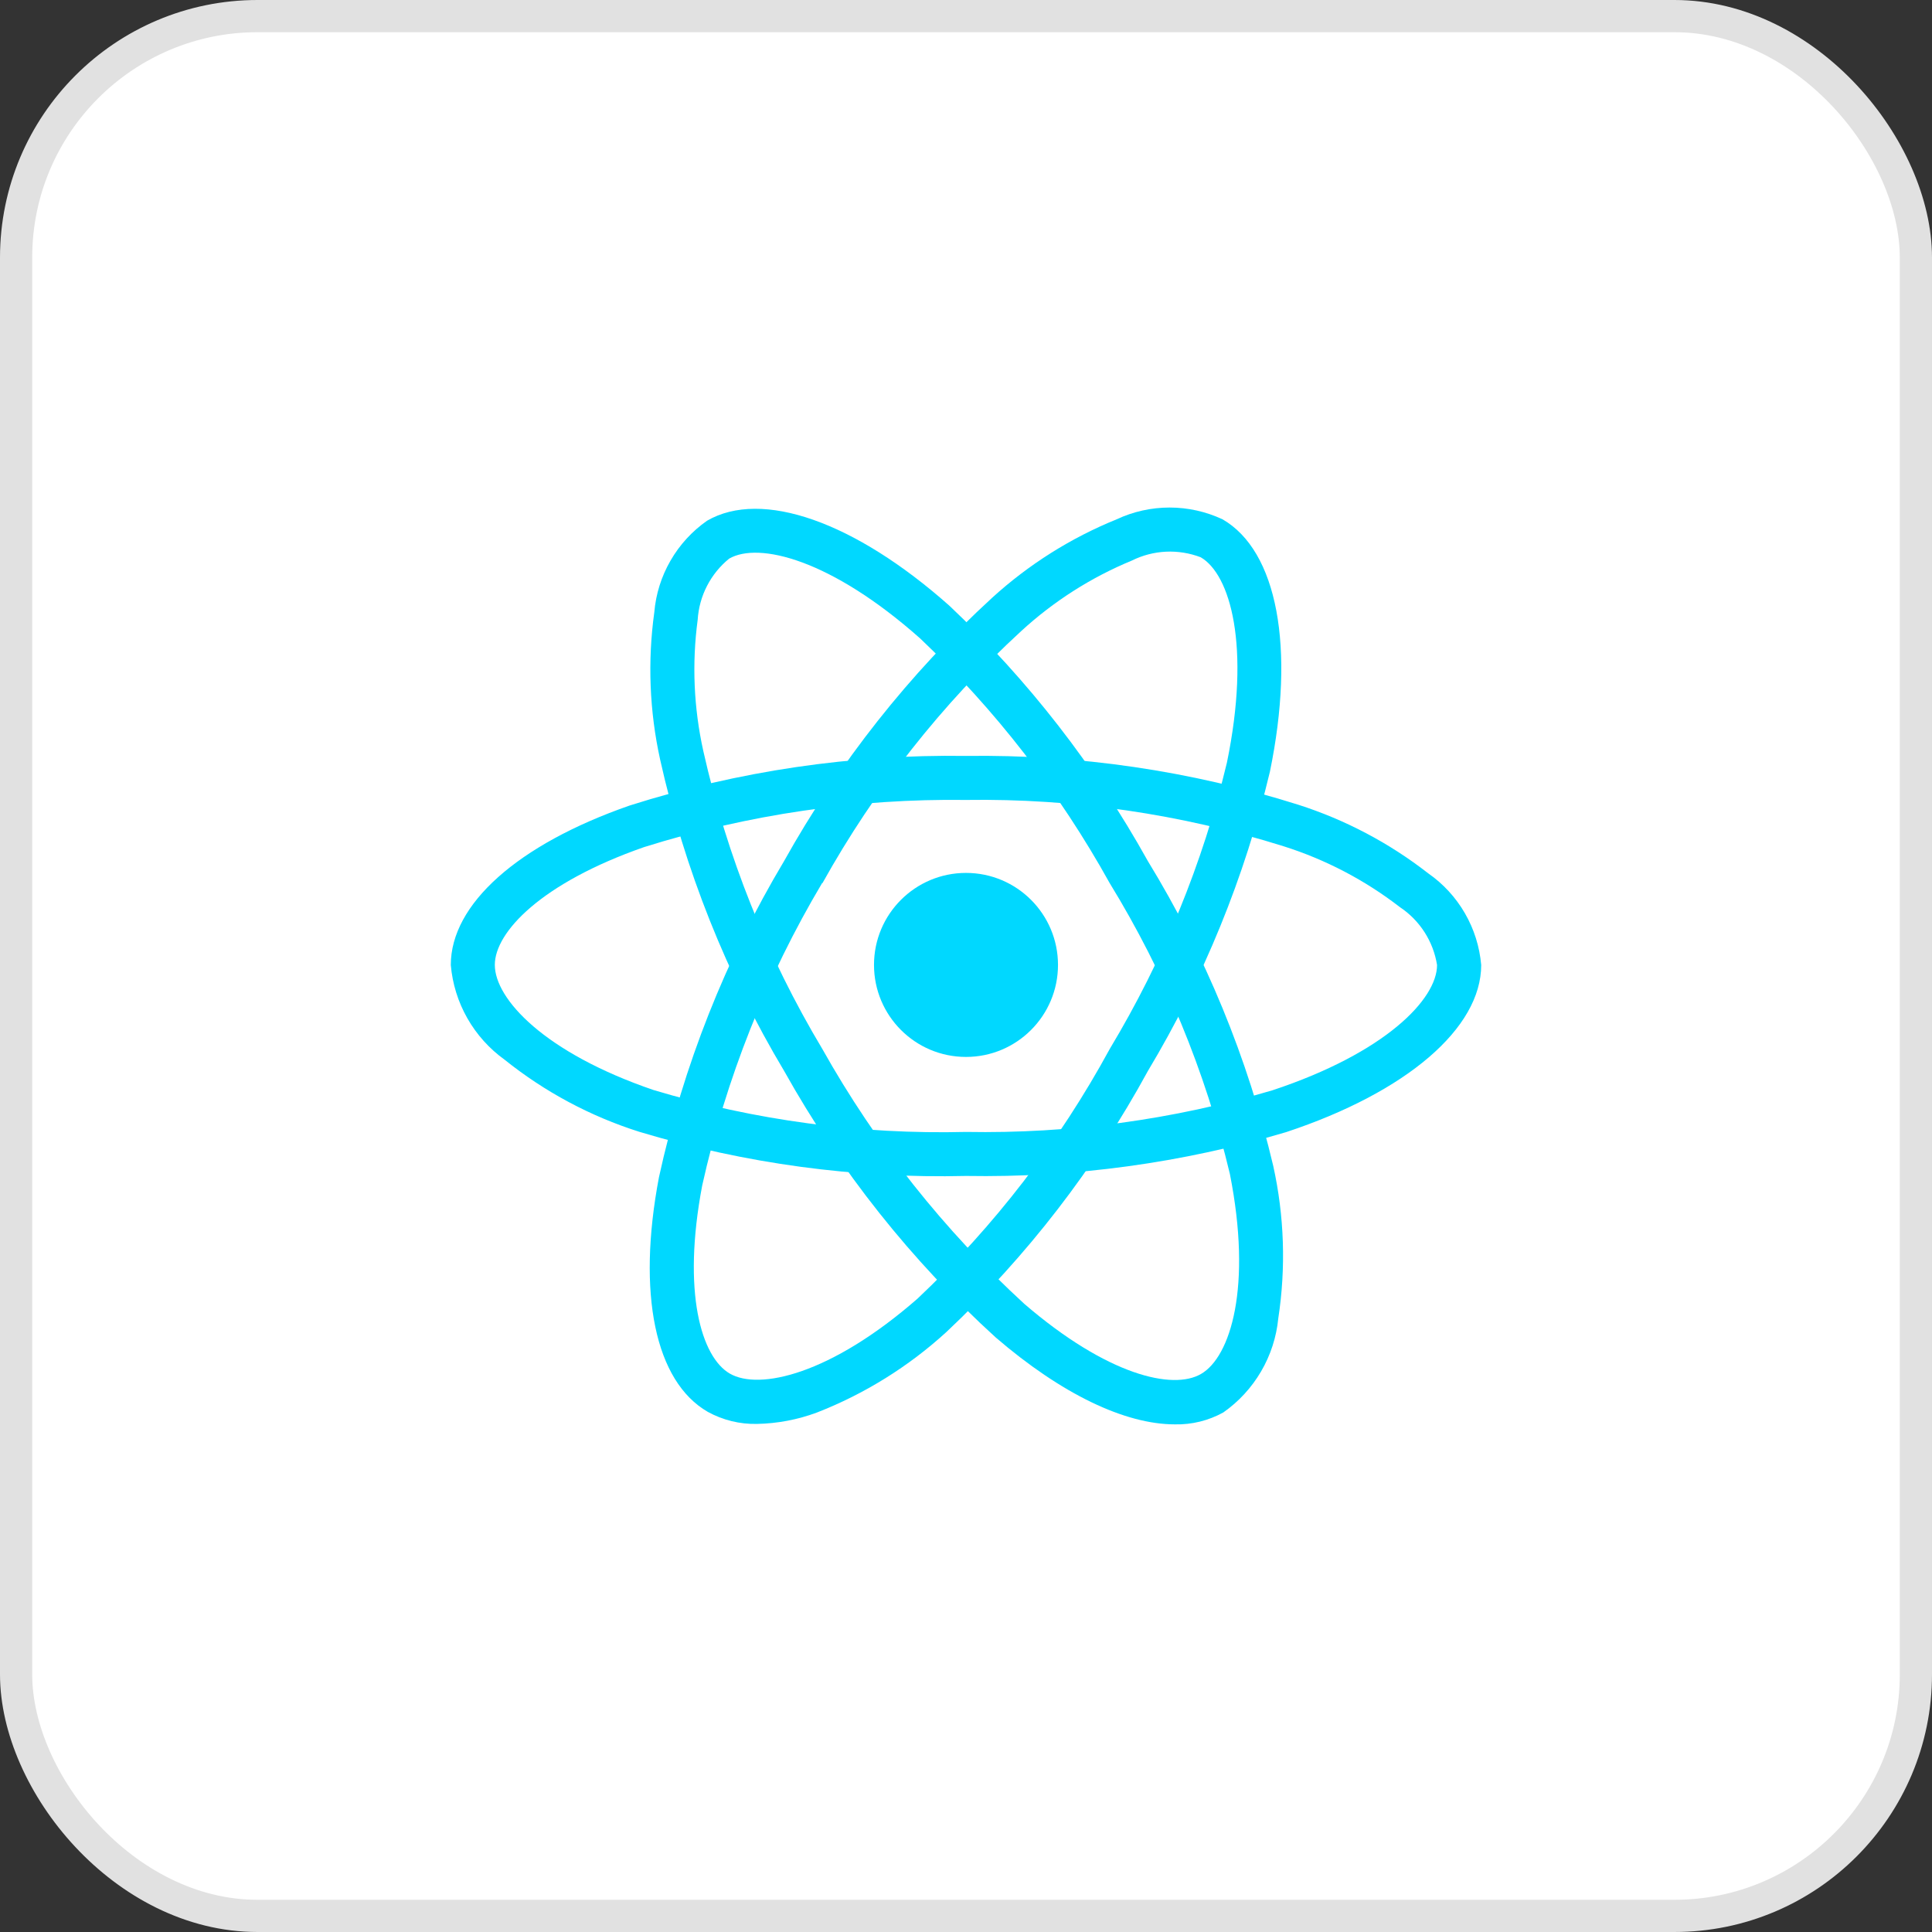
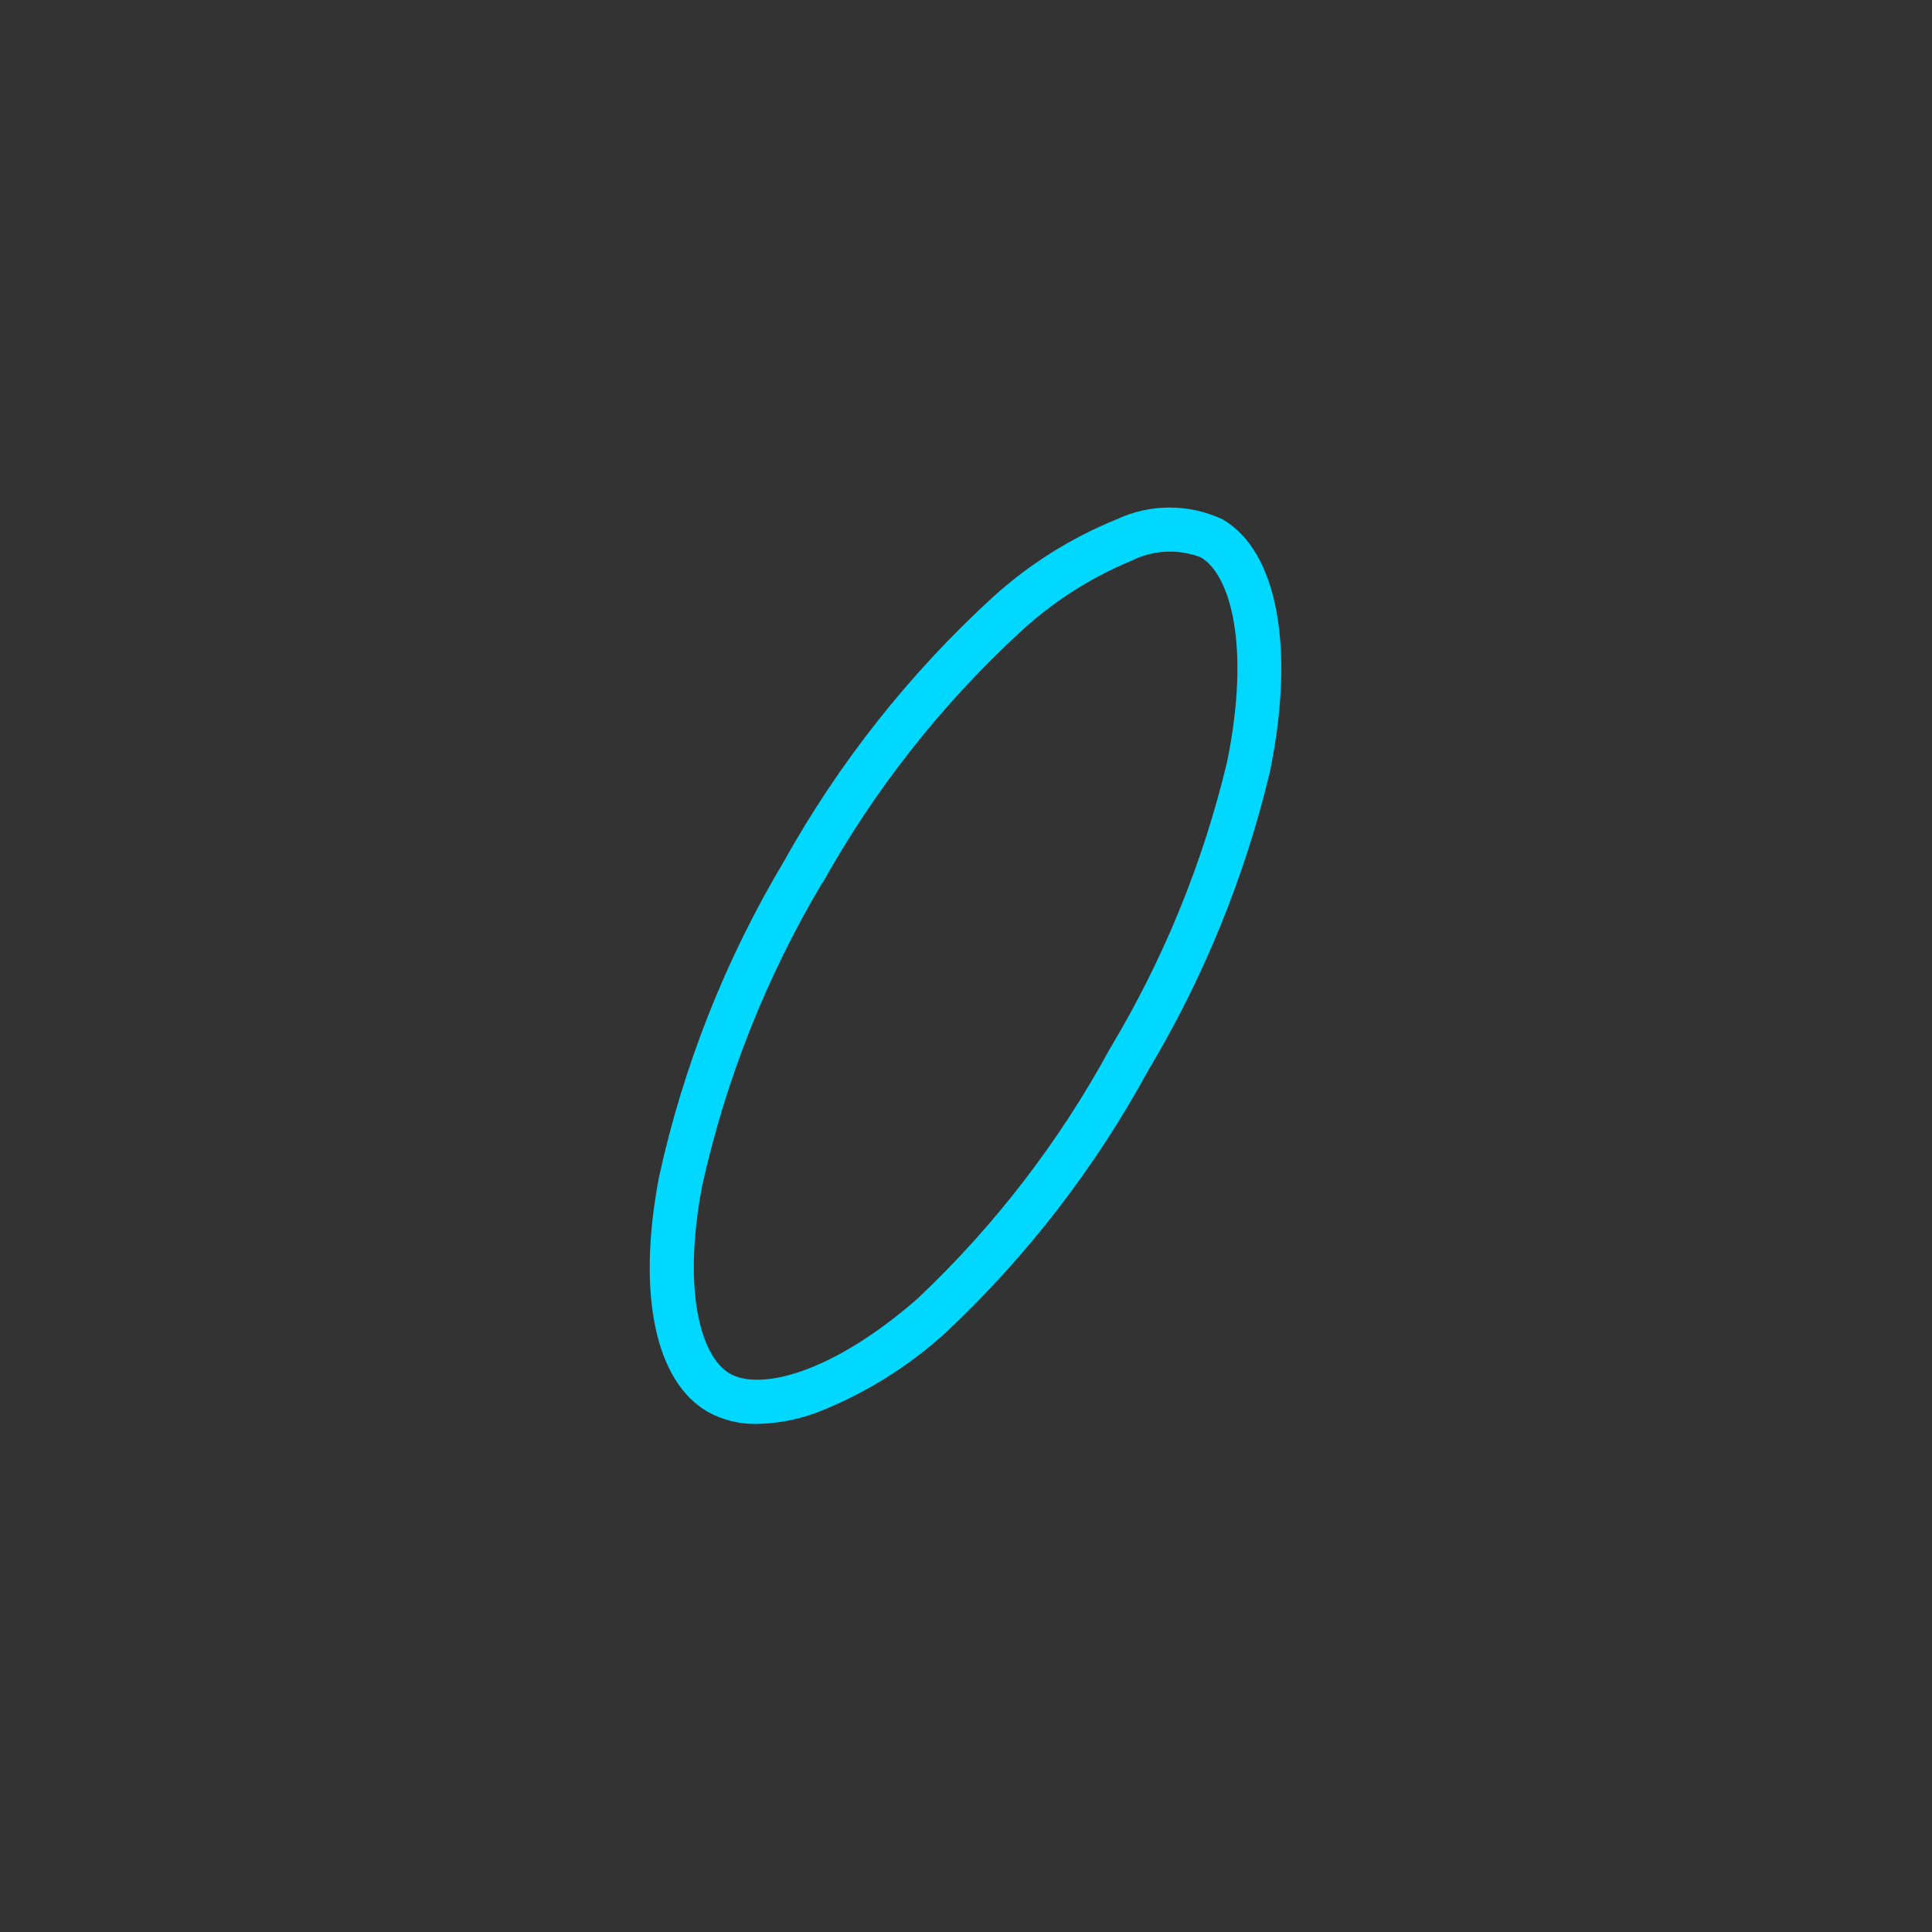
<svg xmlns="http://www.w3.org/2000/svg" width="60" height="60" viewBox="0 0 60 60" fill="none">
  <rect x="0" y="0" width="60" height="60" fill="#333333" stroke="none" />
-   <rect x="0.5" y="0.5" width="59" height="59" rx="7.5" fill="white" />
-   <rect x="0.5" y="0.5" width="59" height="59" rx="7.5" stroke="#E1E1E1" />
-   <path d="M30 32.824C31.578 32.824 32.857 31.544 32.857 29.966C32.857 28.389 31.578 27.109 30 27.109C28.422 27.109 27.143 28.389 27.143 29.966C27.143 31.544 28.422 32.824 30 32.824Z" fill="#00D8FF" />
-   <path d="M30 36.52C26.566 36.603 23.14 36.14 19.851 35.148C18.332 34.667 16.915 33.908 15.672 32.911C15.198 32.57 14.803 32.131 14.514 31.623C14.225 31.115 14.05 30.551 14 29.969C14 28.08 16.075 26.228 19.552 25.017C22.929 23.944 26.457 23.423 30 23.476C33.496 23.427 36.977 23.938 40.311 24.989C41.774 25.456 43.143 26.178 44.354 27.122C44.821 27.447 45.21 27.87 45.494 28.362C45.779 28.854 45.951 29.403 46 29.969C46 31.932 43.68 33.922 39.943 35.159C36.718 36.118 33.364 36.577 30 36.52ZM30 24.843C26.61 24.798 23.235 25.293 20.001 26.308C16.801 27.425 15.367 28.952 15.367 29.965C15.367 31.026 16.909 32.694 20.294 33.851C23.44 34.795 26.716 35.234 30 35.153C33.219 35.211 36.427 34.775 39.514 33.861C43.029 32.697 44.629 31.027 44.629 29.969C44.571 29.606 44.439 29.259 44.24 28.949C44.041 28.64 43.781 28.375 43.474 28.171C42.391 27.334 41.168 26.694 39.862 26.281C36.672 25.279 33.343 24.794 30 24.843Z" fill="#00D8FF" />
  <path d="M23.507 44.221C22.974 44.233 22.447 44.103 21.98 43.846C20.344 42.902 19.777 40.179 20.464 36.562C21.221 33.101 22.533 29.784 24.35 26.742C26.053 23.689 28.234 20.929 30.81 18.566C31.945 17.531 33.255 16.706 34.678 16.128C35.192 15.887 35.754 15.762 36.322 15.762C36.891 15.762 37.452 15.887 37.967 16.128C39.668 17.108 40.232 20.112 39.438 23.967C38.657 27.241 37.379 30.375 35.648 33.262C34.004 36.278 31.892 39.014 29.39 41.368C28.213 42.443 26.848 43.291 25.363 43.87C24.769 44.09 24.141 44.209 23.507 44.221ZM25.534 27.421C23.801 30.334 22.544 33.505 21.808 36.814C21.176 40.145 21.783 42.148 22.665 42.658C23.579 43.187 25.799 42.686 28.494 40.331C30.882 38.077 32.898 35.457 34.467 32.571C36.126 29.812 37.352 26.815 38.103 23.684C38.85 20.056 38.204 17.834 37.288 17.306C36.944 17.175 36.577 17.116 36.21 17.133C35.842 17.151 35.483 17.244 35.153 17.408C33.886 17.931 32.722 18.673 31.713 19.6C29.252 21.864 27.169 24.506 25.542 27.427L25.534 27.421Z" fill="#00D8FF" />
-   <path d="M36.488 44.235C34.939 44.235 32.972 43.298 30.924 41.537C28.303 39.152 26.085 36.359 24.356 33.266C22.563 30.265 21.261 26.997 20.5 23.585C20.17 22.083 20.109 20.536 20.32 19.013C20.368 18.448 20.54 17.901 20.824 17.41C21.107 16.919 21.494 16.496 21.959 16.171C23.658 15.187 26.541 16.198 29.484 18.811C31.931 21.122 34.008 23.794 35.644 26.735C37.437 29.666 38.752 32.863 39.541 36.206C39.886 37.763 39.939 39.369 39.698 40.945C39.641 41.526 39.459 42.087 39.164 42.591C38.869 43.095 38.469 43.53 37.991 43.865C37.531 44.119 37.013 44.247 36.488 44.235ZM25.539 32.578C27.198 35.534 29.317 38.207 31.816 40.497C34.386 42.708 36.425 43.183 37.301 42.668C38.216 42.137 38.89 39.967 38.195 36.458C37.434 33.266 36.172 30.214 34.457 27.417C32.896 24.602 30.913 22.043 28.577 19.828C25.807 17.369 23.56 16.819 22.644 17.349C22.359 17.581 22.125 17.869 21.957 18.196C21.788 18.523 21.69 18.882 21.667 19.249C21.485 20.606 21.545 21.986 21.842 23.323C22.574 26.586 23.822 29.711 25.54 32.58L25.539 32.578Z" fill="#00D8FF" />
</svg>